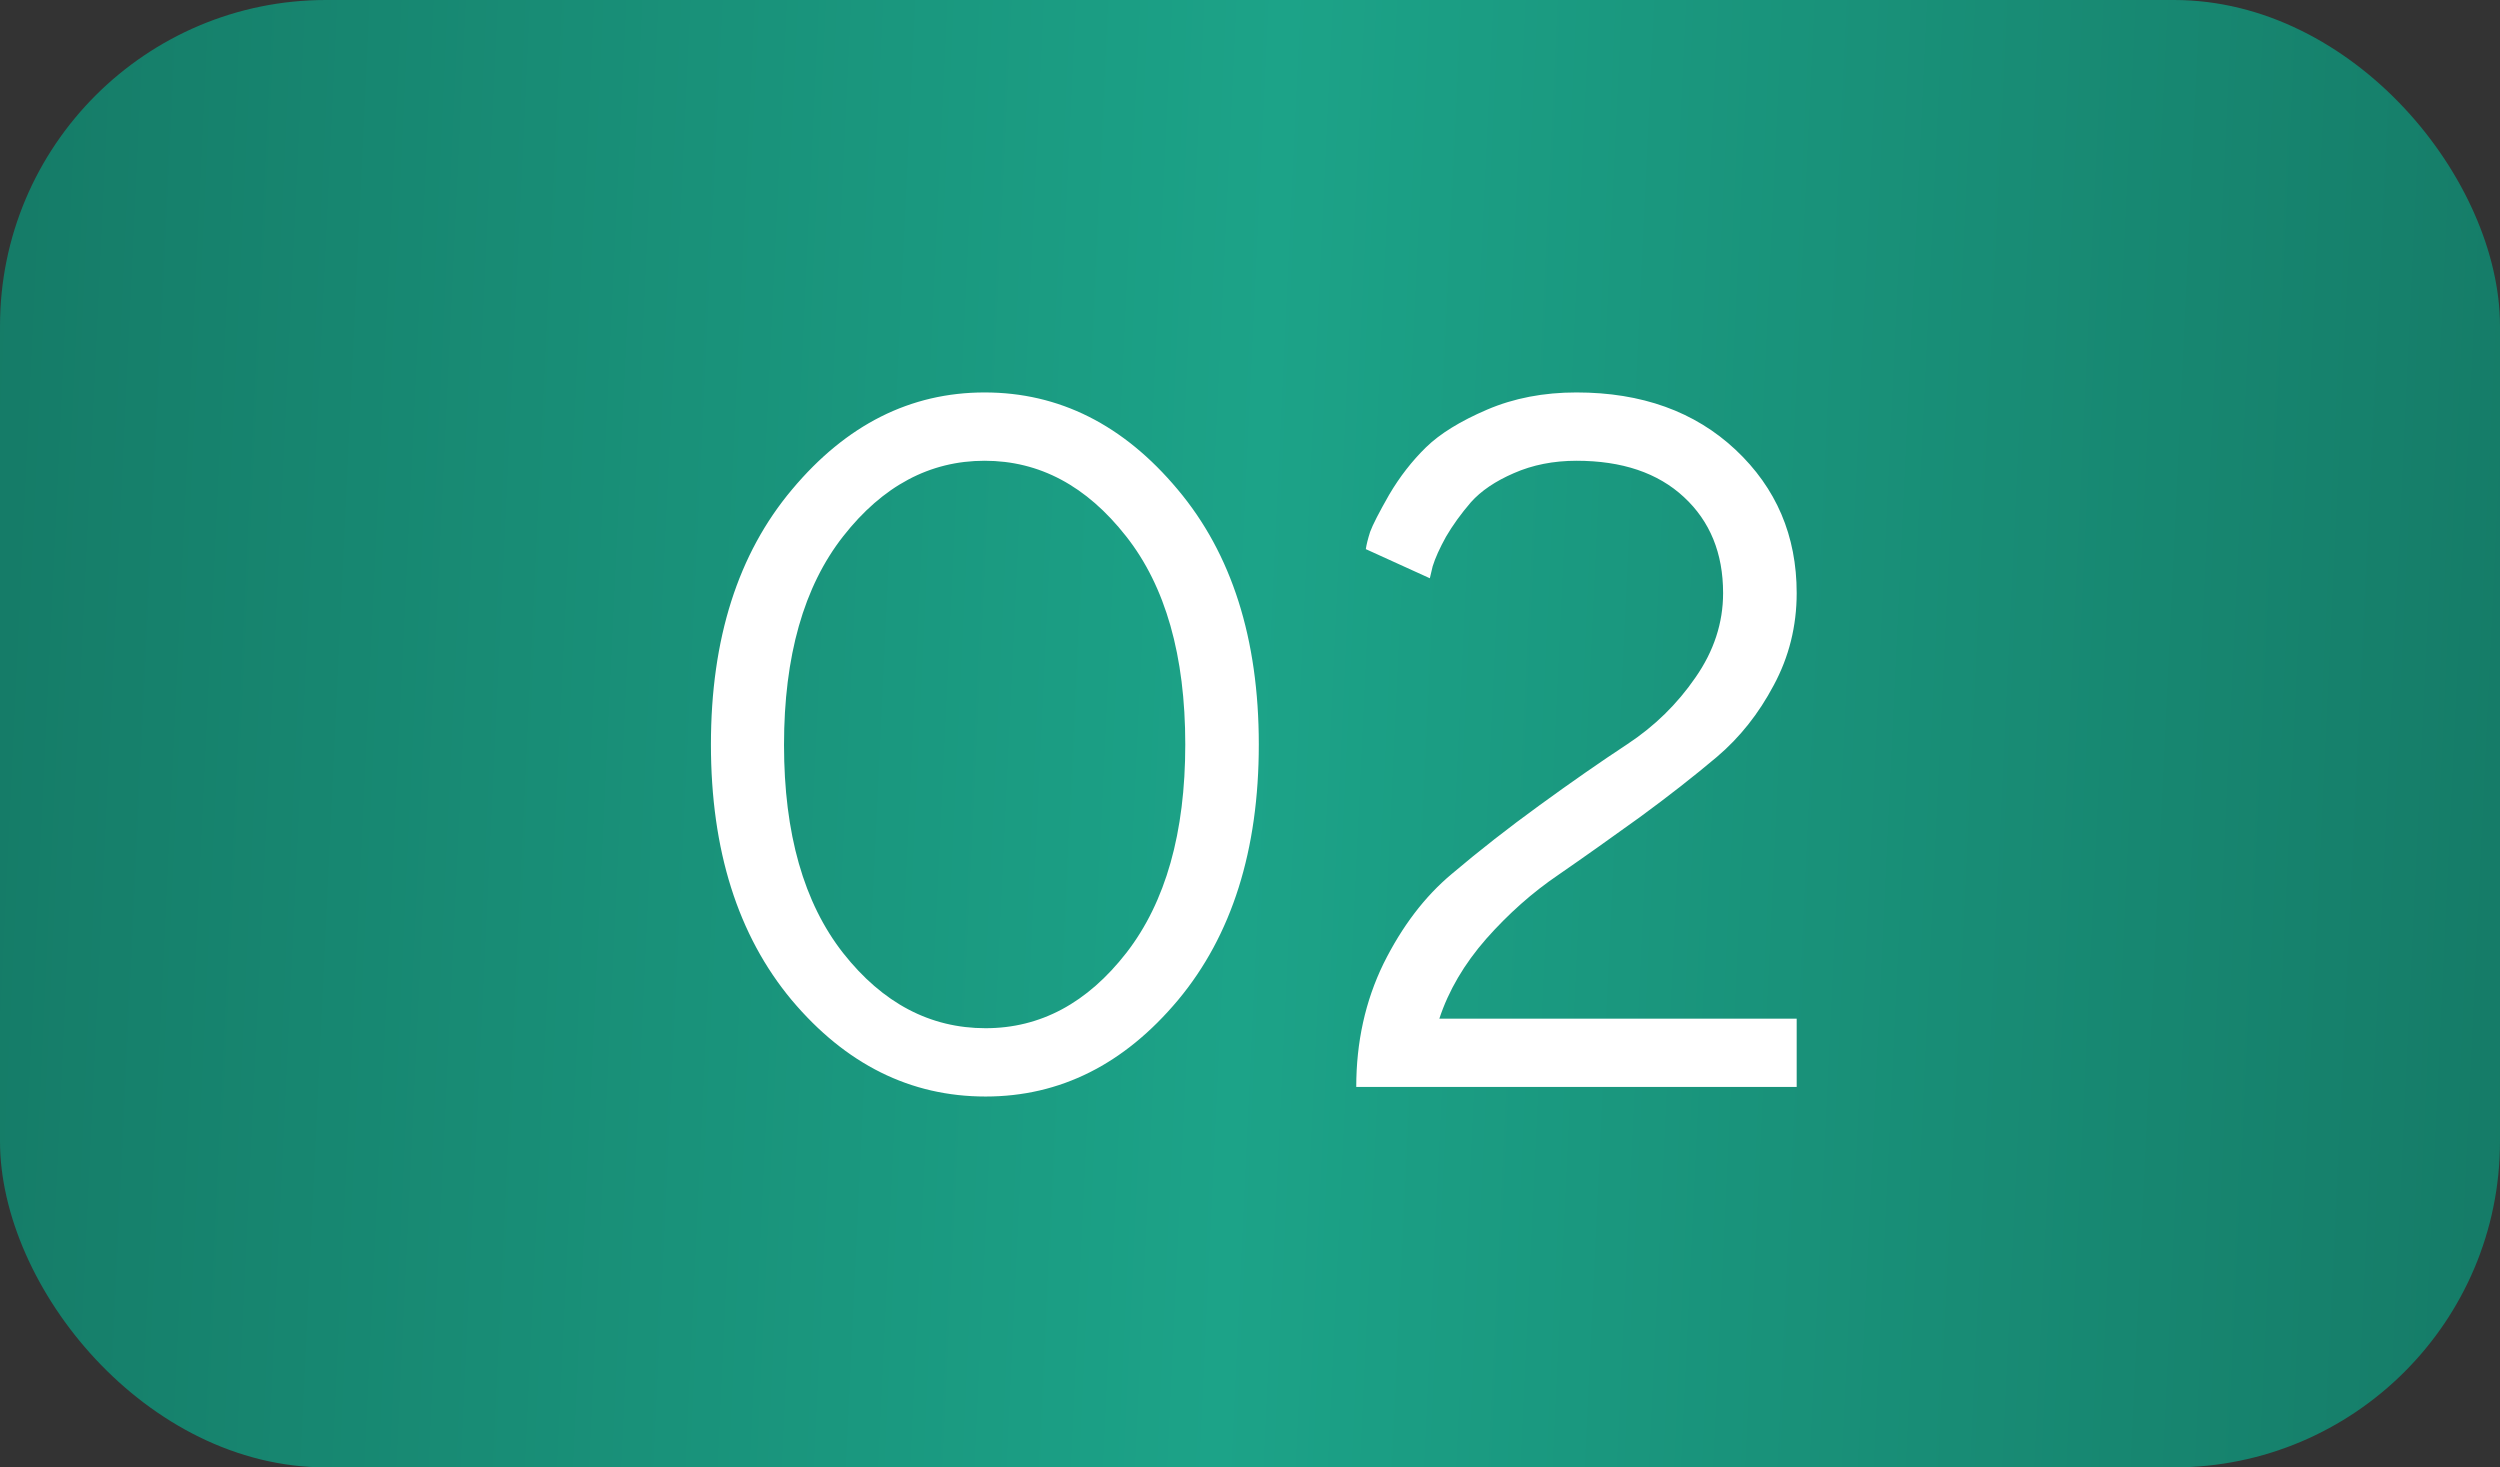
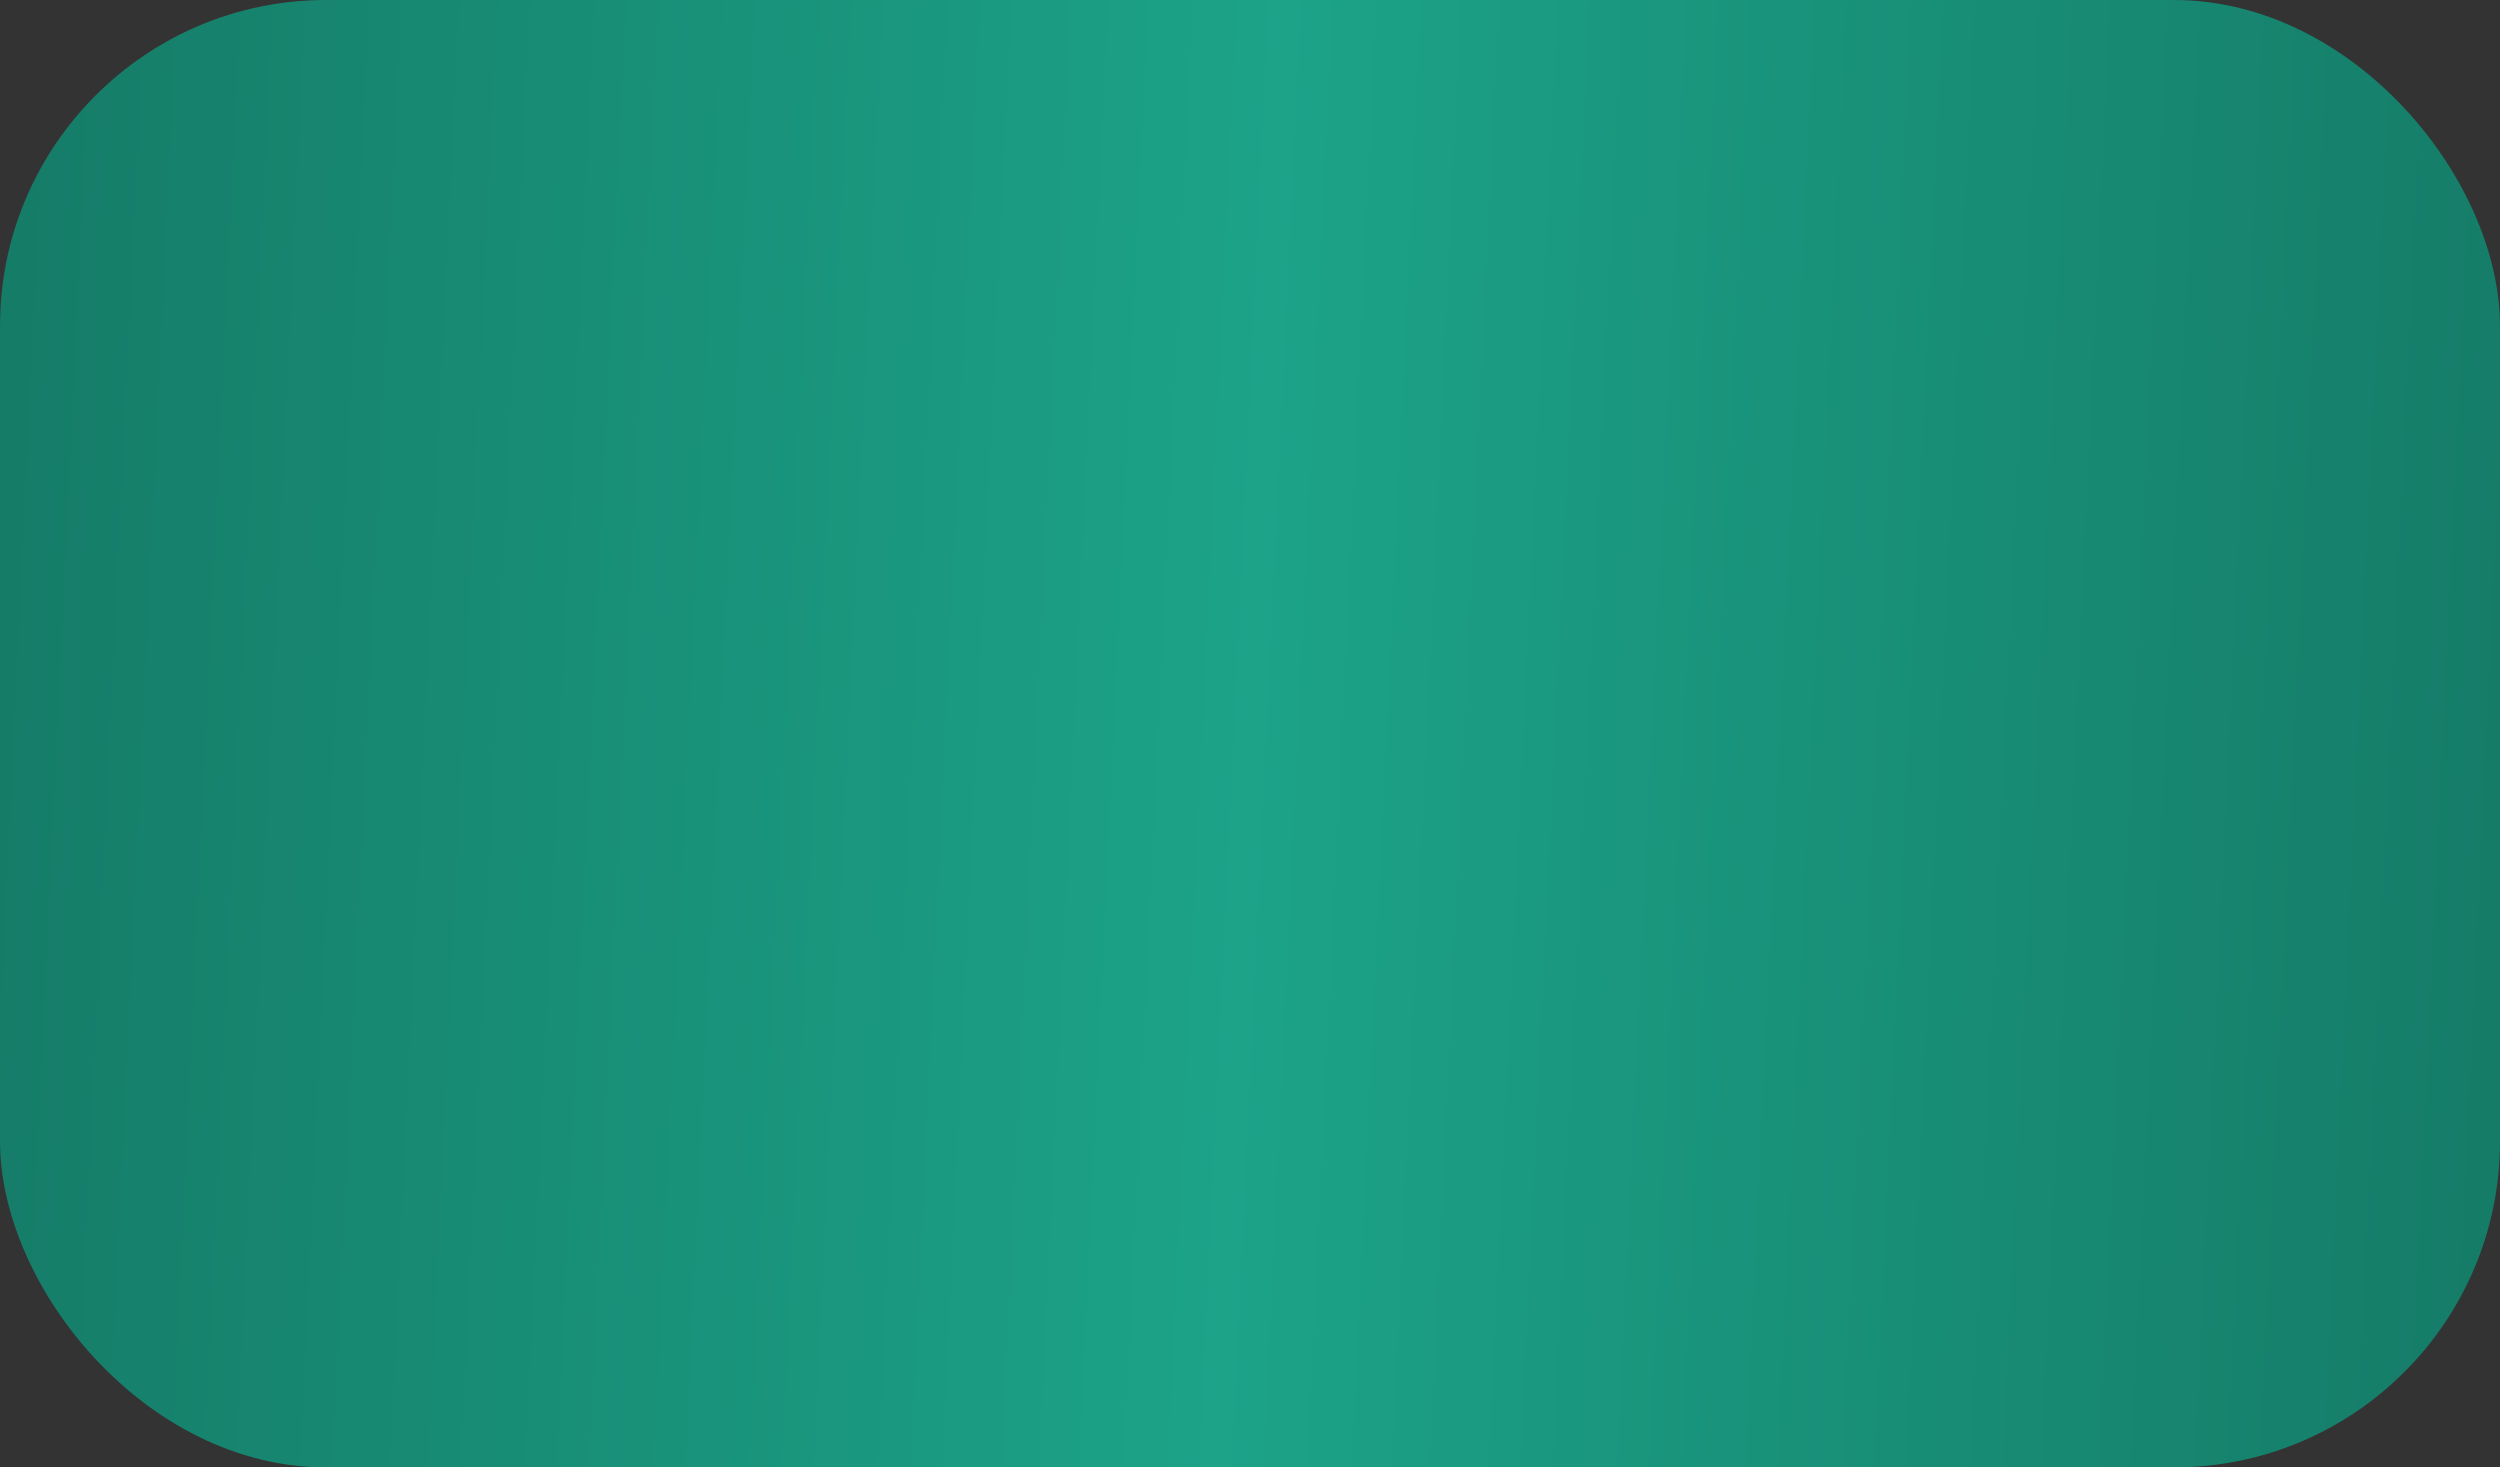
<svg xmlns="http://www.w3.org/2000/svg" width="46" height="27" viewBox="0 0 46 27" fill="none">
  <rect x="0" y="0" width="46" height="27" fill="#333333" stroke="none" />
  <rect width="46" height="27" rx="6" fill="url(#paint0_linear_28_6)" />
-   <path d="M15.516 9.866C14.789 10.792 14.426 12.072 14.426 13.707C14.426 15.336 14.789 16.613 15.516 17.539C16.242 18.459 17.115 18.919 18.135 18.919C19.143 18.919 20.007 18.456 20.727 17.53C21.448 16.599 21.809 15.321 21.809 13.698C21.809 12.063 21.445 10.786 20.719 9.866C19.992 8.94 19.125 8.478 18.117 8.478C17.109 8.478 16.242 8.94 15.516 9.866ZM21.668 9.005C22.664 10.188 23.162 11.753 23.162 13.698C23.162 15.644 22.667 17.211 21.677 18.4C20.686 19.584 19.506 20.176 18.135 20.176C16.752 20.176 15.562 19.584 14.566 18.4C13.576 17.211 13.081 15.644 13.081 13.698C13.081 11.753 13.579 10.188 14.575 9.005C15.571 7.815 16.752 7.221 18.117 7.221C19.488 7.221 20.672 7.815 21.668 9.005ZM33.059 20H24.955C24.955 19.174 25.122 18.418 25.456 17.732C25.796 17.047 26.215 16.496 26.713 16.08C27.211 15.658 27.75 15.236 28.33 14.815C28.91 14.393 29.449 14.018 29.947 13.69C30.445 13.361 30.861 12.954 31.195 12.468C31.535 11.981 31.705 11.463 31.705 10.912C31.705 10.18 31.465 9.591 30.984 9.146C30.504 8.7 29.845 8.478 29.007 8.478C28.585 8.478 28.201 8.554 27.855 8.706C27.516 8.853 27.252 9.031 27.064 9.242C26.883 9.453 26.73 9.664 26.607 9.875C26.49 10.086 26.408 10.268 26.361 10.42L26.309 10.64L25.131 10.104C25.143 10.021 25.169 9.916 25.21 9.787C25.257 9.658 25.374 9.43 25.561 9.102C25.755 8.773 25.98 8.483 26.238 8.231C26.496 7.979 26.871 7.748 27.363 7.537C27.855 7.326 28.403 7.221 29.007 7.221C30.208 7.221 31.184 7.572 31.934 8.275C32.684 8.979 33.059 9.857 33.059 10.912C33.059 11.521 32.918 12.087 32.637 12.608C32.361 13.13 32.013 13.569 31.591 13.927C31.175 14.278 30.703 14.648 30.176 15.034C29.648 15.415 29.148 15.77 28.673 16.098C28.198 16.42 27.756 16.812 27.346 17.275C26.941 17.738 26.654 18.227 26.484 18.743H33.059V20Z" fill="white" />
  <defs>
    <linearGradient id="paint0_linear_28_6" x1="0" y1="0" x2="47.172" y2="2.232" gradientUnits="userSpaceOnUse">
      <stop stop-color="#157B67" />
      <stop offset="0.5" stop-color="#1CA388" />
      <stop offset="1" stop-color="#157B67" />
    </linearGradient>
  </defs>
</svg>